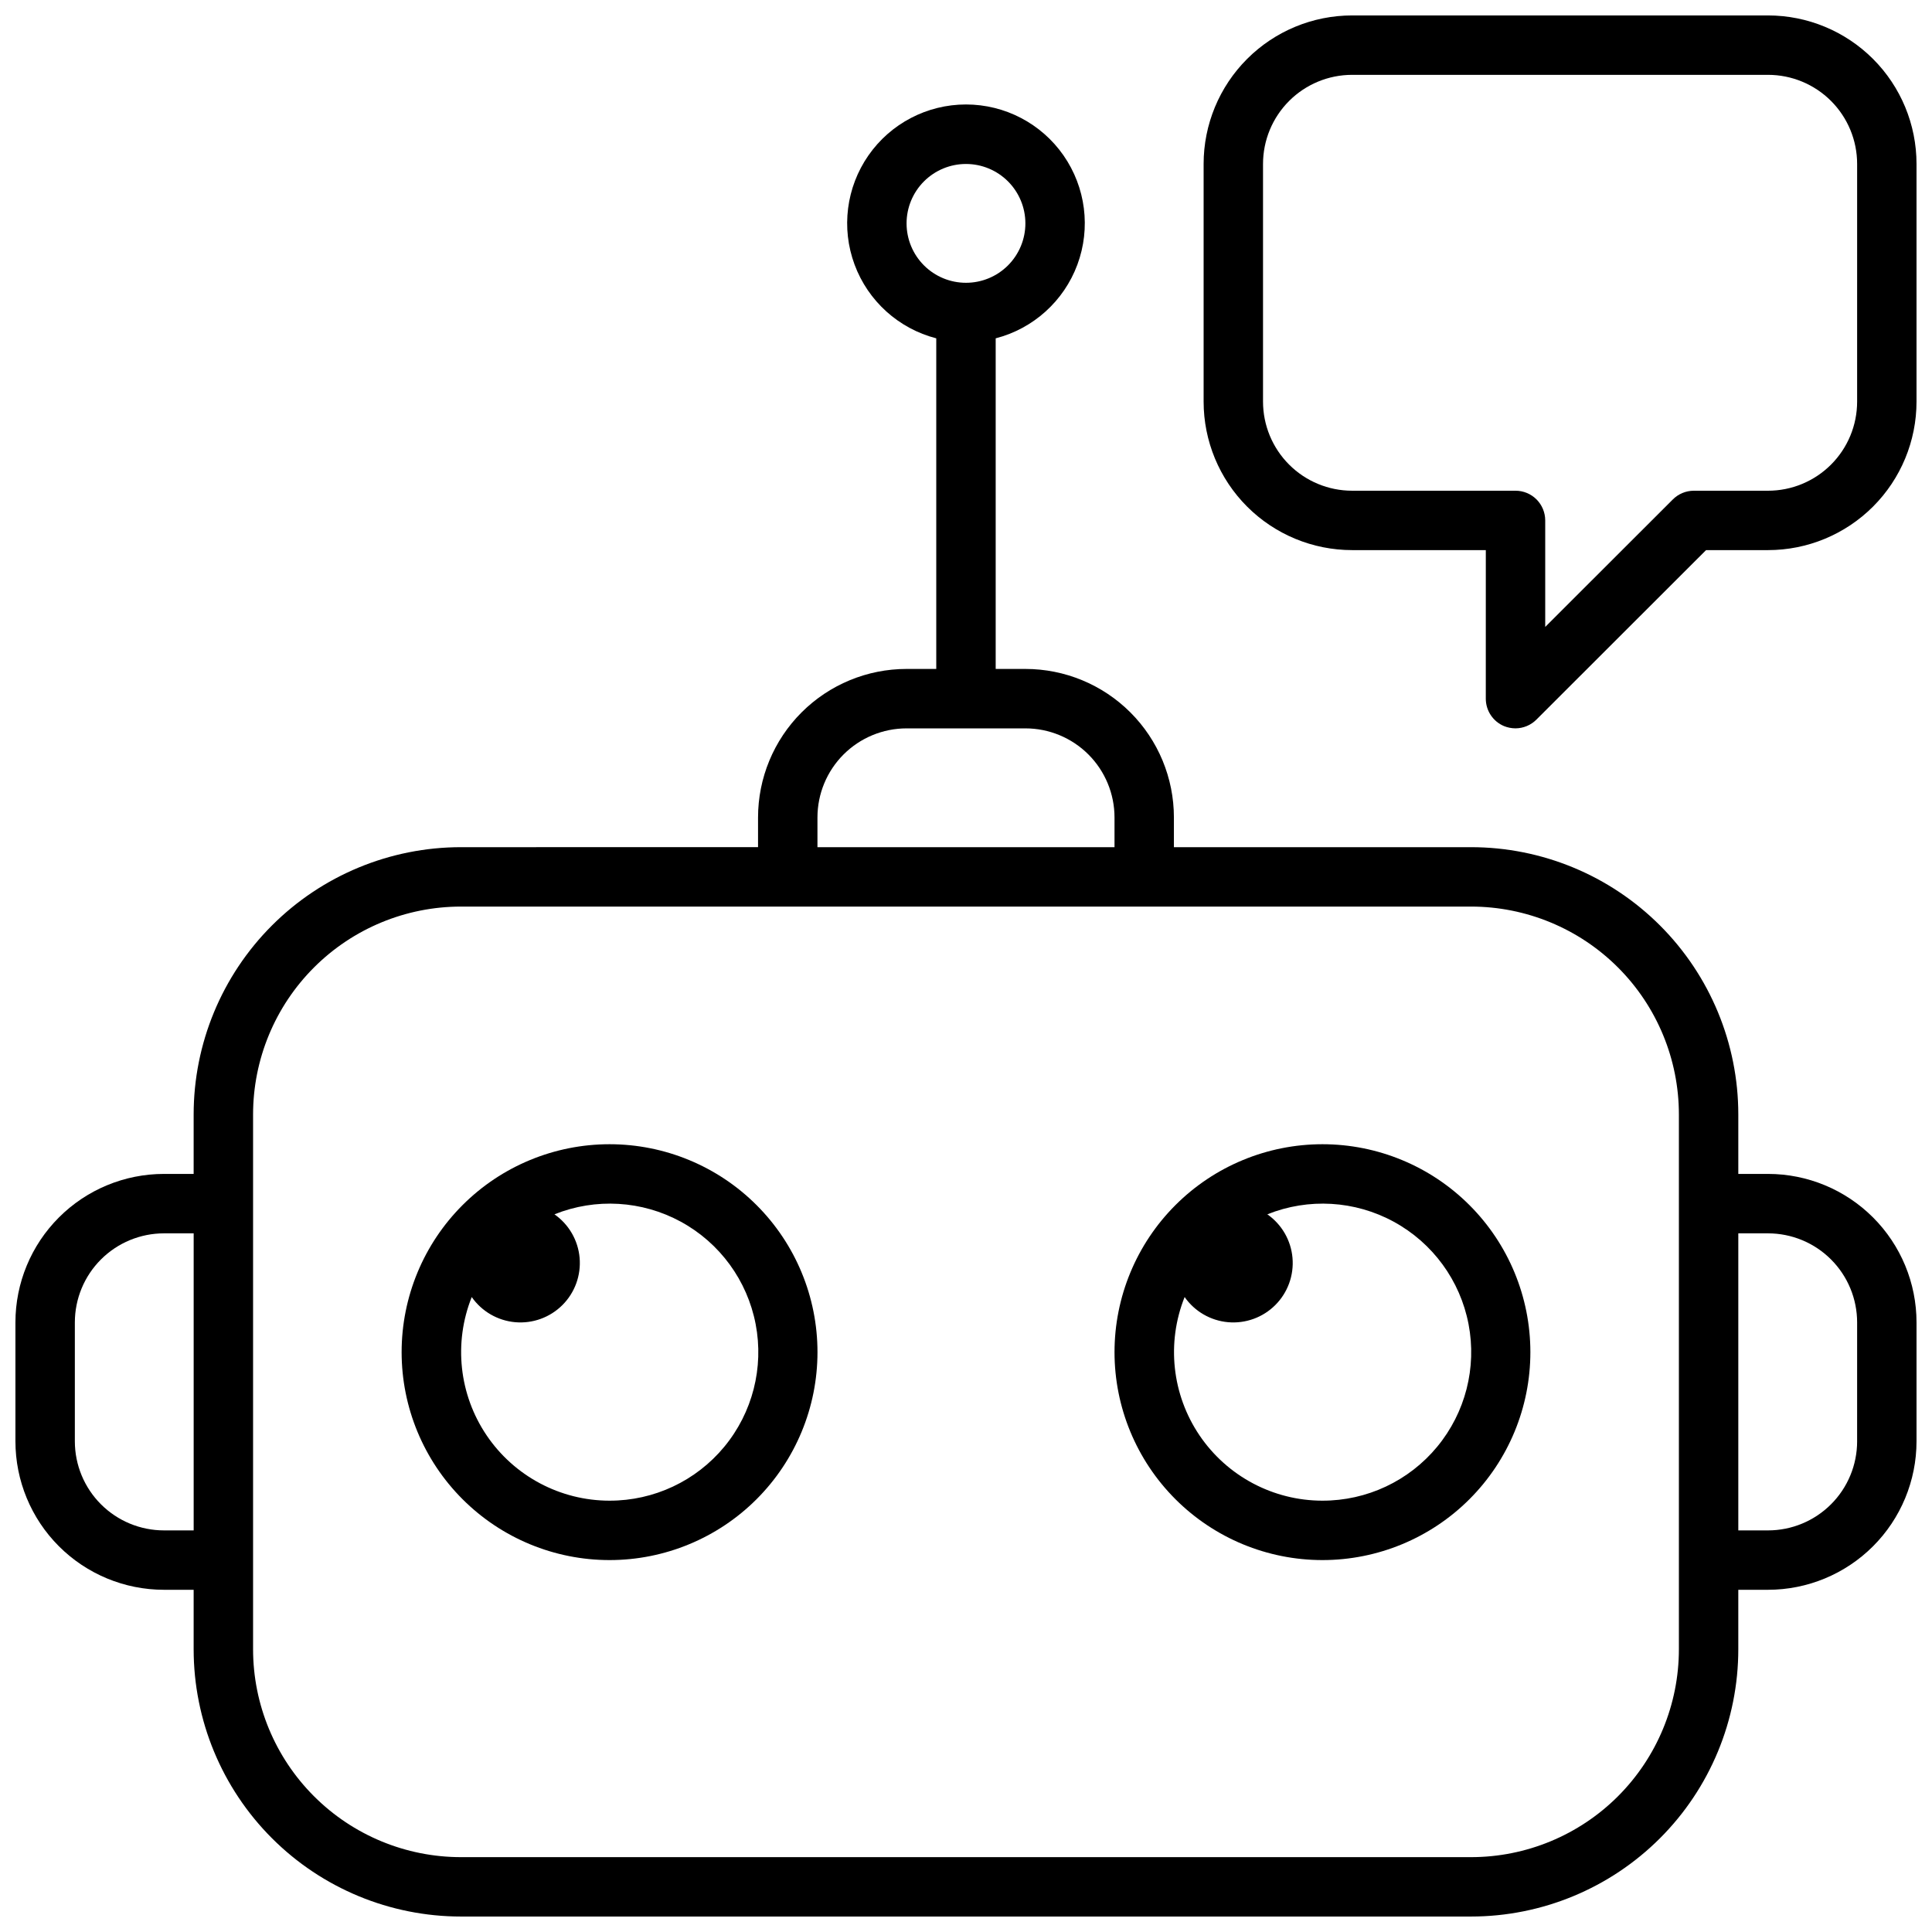
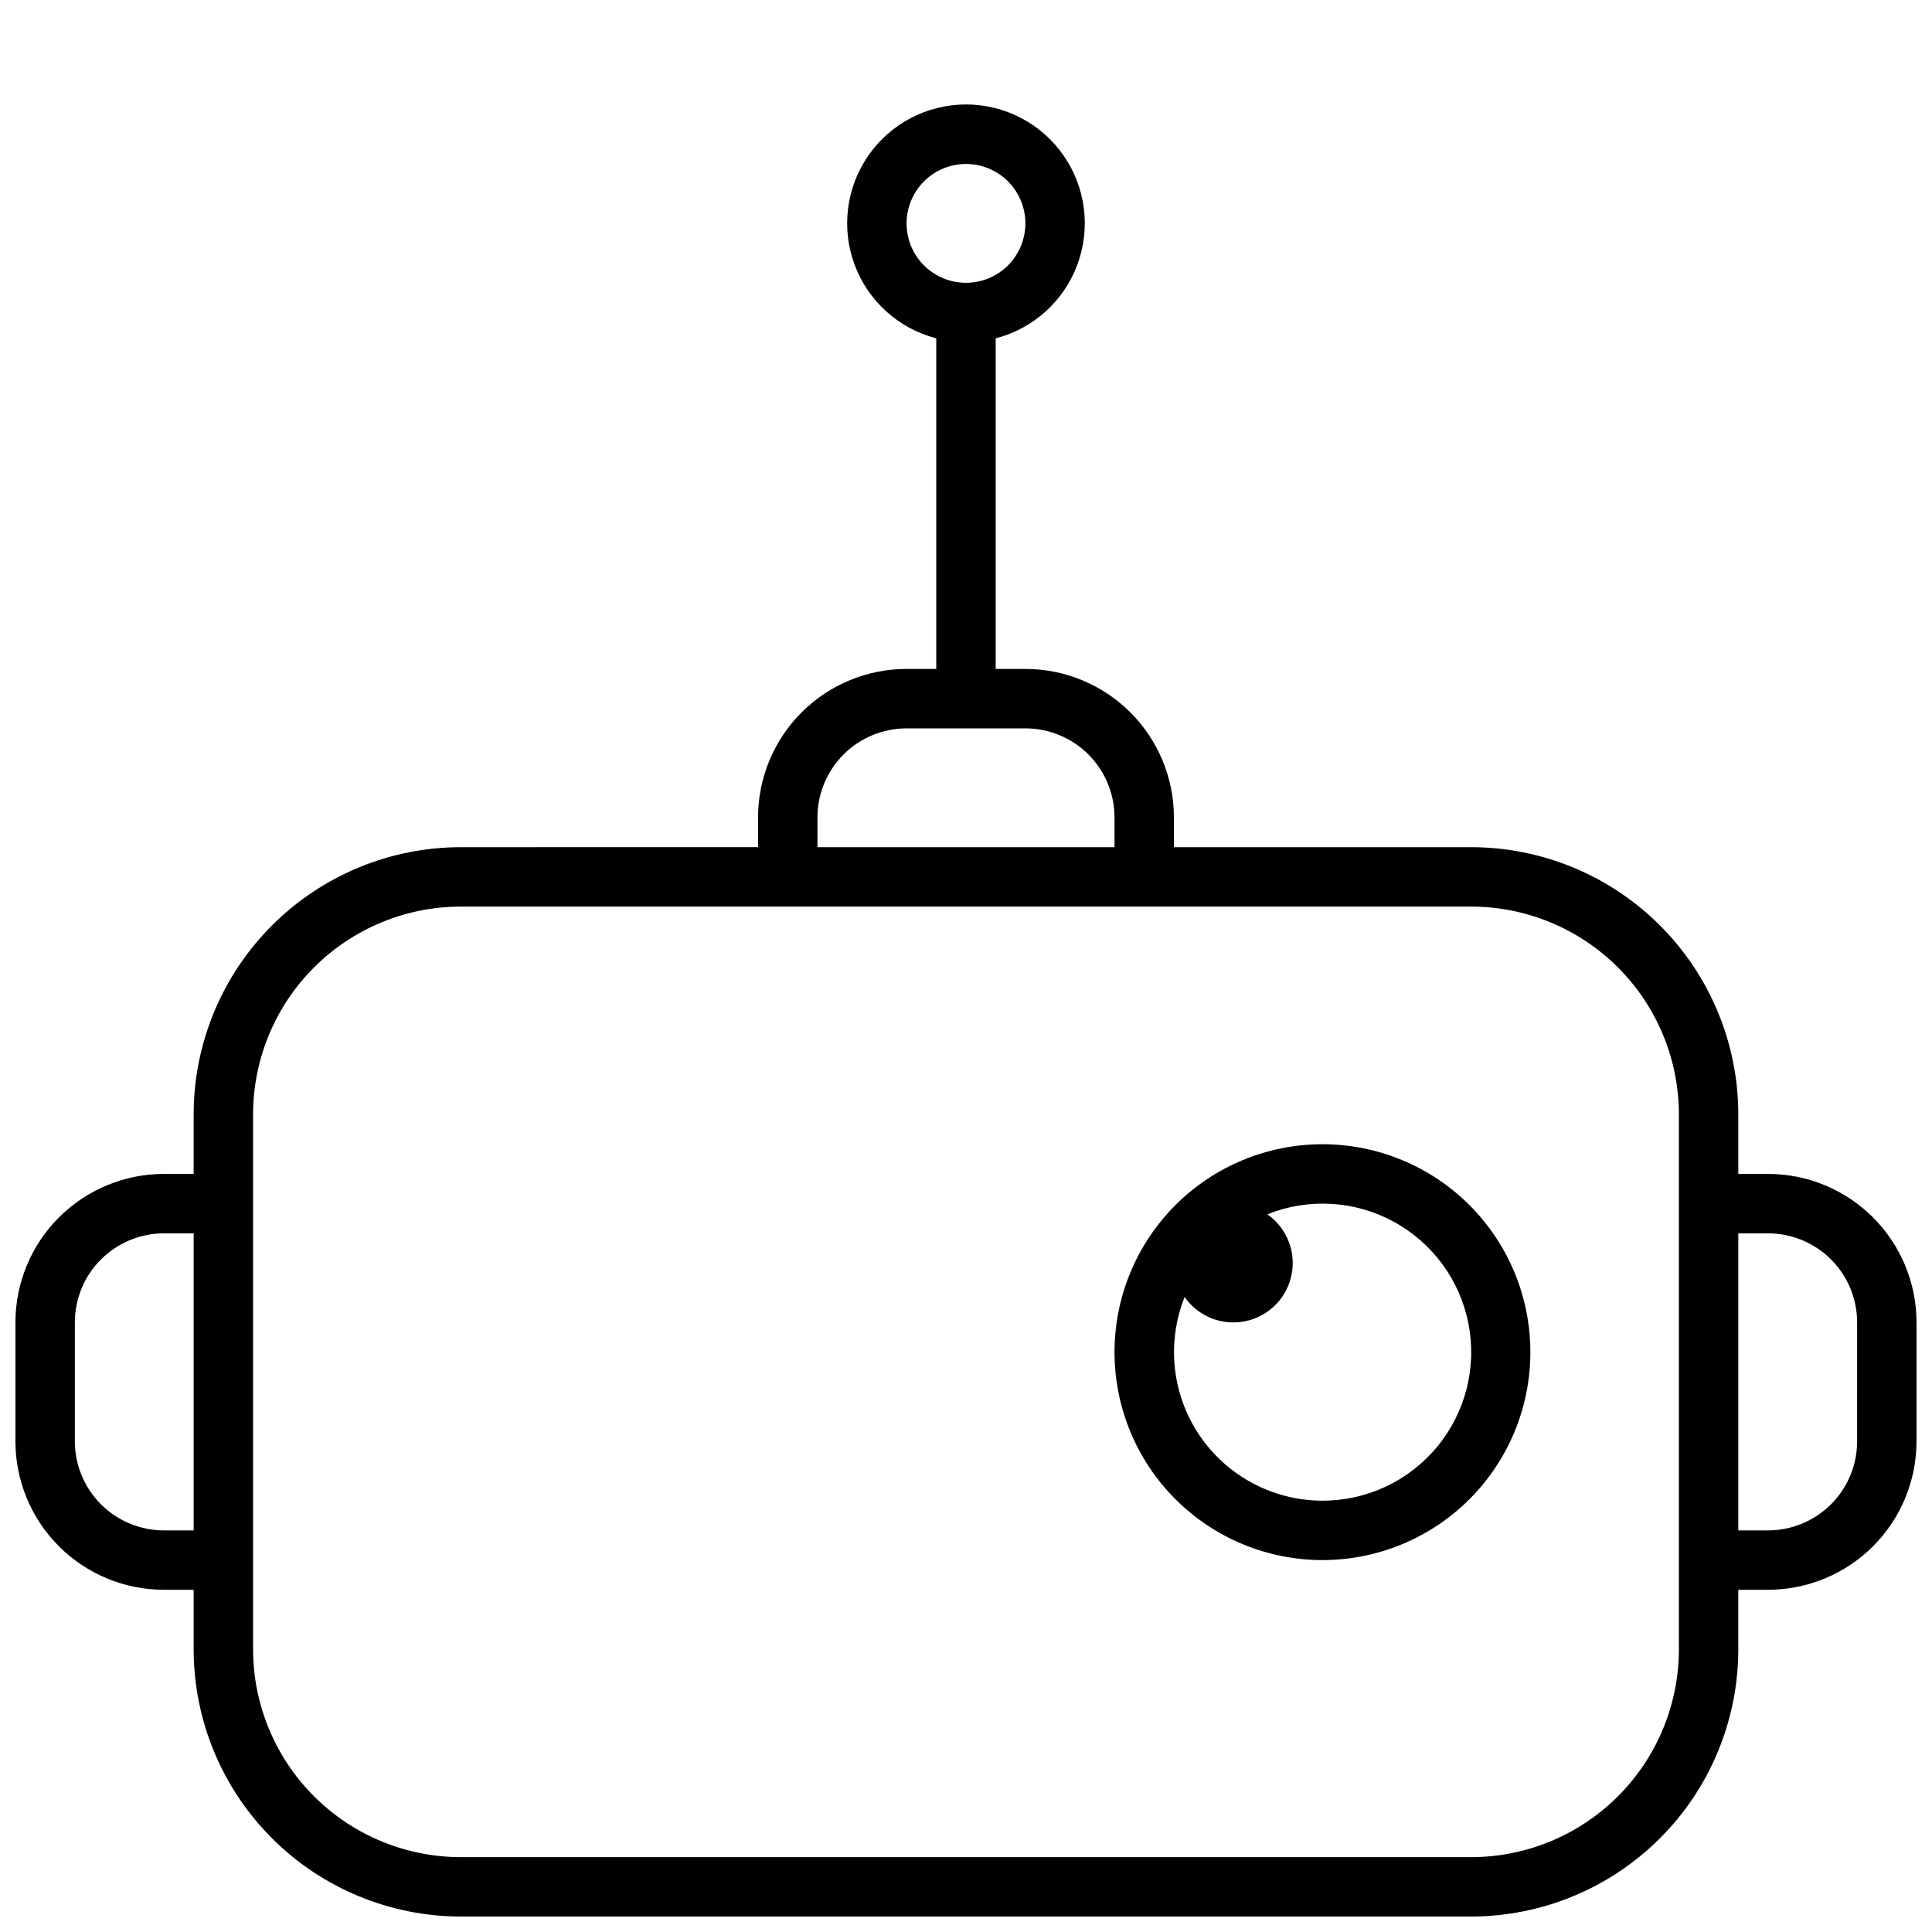
<svg xmlns="http://www.w3.org/2000/svg" width="800px" height="800px" version="1.1" viewBox="144 144 512 512">
  <defs>
    <clipPath id="b">
-       <path d="m462 148.09h189.9v189.91h-189.9z" />
-     </clipPath>
+       </clipPath>
    <clipPath id="a">
      <path d="m148.09 171h503.81v480.9h-503.81z" />
    </clipPath>
  </defs>
  <g clip-path="url(#b)">
-     <path d="m612.54 148.09h-110.21c-10.441 0-20.453 4.148-27.832 11.527-7.383 7.383-11.527 17.395-11.527 27.832v62.977c0 10.438 4.144 20.449 11.527 27.832 7.379 7.383 17.391 11.527 27.832 11.527h35.426l-0.004 39.359c-0.004 3.184 1.906 6.059 4.844 7.285 0.961 0.387 1.992 0.586 3.031 0.59 2.082-0.012 4.078-0.844 5.547-2.324l44.949-44.91h16.414c10.438 0 20.449-4.144 27.832-11.527 7.383-7.383 11.527-17.395 11.527-27.832v-62.977c0-10.438-4.144-20.449-11.527-27.832-7.383-7.379-17.395-11.527-27.832-11.527zm23.617 102.34c0 6.266-2.488 12.27-6.918 16.699-4.43 4.43-10.438 6.918-16.699 6.918h-19.68c-2.086 0.008-4.082 0.844-5.551 2.32l-33.809 33.773v-28.223c0-2.086-0.832-4.09-2.305-5.566-1.477-1.477-3.481-2.305-5.566-2.305h-43.297c-6.266 0-12.27-2.488-16.699-6.918-4.43-4.43-6.918-10.434-6.918-16.699v-62.977c0-6.262 2.488-12.27 6.918-16.699 4.43-4.43 10.434-6.918 16.699-6.918h110.21c6.262 0 12.27 2.488 16.699 6.918 4.43 4.43 6.918 10.438 6.918 16.699z" />
-   </g>
-   <path d="m305.54 447.23c-14.617 0-28.633 5.805-38.965 16.141-10.336 10.332-16.141 24.348-16.141 38.965 0 14.613 5.805 28.629 16.141 38.965 10.332 10.332 24.348 16.137 38.965 16.137 14.613 0 28.629-5.805 38.965-16.137 10.332-10.336 16.137-24.352 16.137-38.965 0-14.617-5.805-28.633-16.137-38.965-10.336-10.336-24.352-16.141-38.965-16.141zm0 94.465c-13.055-0.008-25.254-6.488-32.57-17.297-7.316-10.809-8.801-24.543-3.957-36.668 2.668 3.82 6.887 6.258 11.527 6.668 4.637 0.406 9.219-1.258 12.512-4.551 3.293-3.293 4.957-7.875 4.551-12.512-0.41-4.641-2.848-8.859-6.668-11.527 10.91-4.379 23.199-3.656 33.52 1.973 10.316 5.629 17.578 15.574 19.797 27.117 2.223 11.539-0.832 23.469-8.32 32.523-7.492 9.059-18.641 14.293-30.391 14.273z" />
+     </g>
  <path d="m494.46 447.23c-14.613 0-28.629 5.805-38.961 16.141-10.336 10.332-16.141 24.348-16.141 38.965 0 14.613 5.805 28.629 16.141 38.965 10.332 10.332 24.348 16.137 38.961 16.137 14.617 0 28.633-5.805 38.965-16.137 10.336-10.336 16.141-24.352 16.141-38.965 0-14.617-5.805-28.633-16.141-38.965-10.332-10.336-24.348-16.141-38.965-16.141zm0 94.465c-13.051-0.008-25.25-6.488-32.57-17.297-7.316-10.809-8.797-24.543-3.953-36.668 2.668 3.82 6.887 6.258 11.523 6.668 4.641 0.406 9.223-1.258 12.512-4.551 3.293-3.293 4.961-7.875 4.551-12.512-0.406-4.641-2.848-8.859-6.664-11.527 10.906-4.379 23.199-3.656 33.516 1.973s17.582 15.574 19.801 27.117c2.223 11.539-0.832 23.469-8.324 32.523-7.488 9.059-18.637 14.293-30.391 14.273z" />
  <g clip-path="url(#a)">
    <path d="m612.54 455.1h-7.871v-15.742c0-18.789-7.465-36.812-20.75-50.098-13.289-13.285-31.309-20.75-50.098-20.75h-78.723v-7.875c0-10.438-4.144-20.449-11.527-27.832-7.383-7.379-17.395-11.527-27.832-11.527h-7.871v-87.613c9.98-2.578 18.066-9.875 21.652-19.539 3.582-9.664 2.211-20.473-3.676-28.934-5.887-8.461-15.543-13.504-25.848-13.504-10.309 0-19.965 5.043-25.852 13.504-5.883 8.461-7.258 19.27-3.672 28.934 3.582 9.664 11.672 16.961 21.648 19.539v87.613h-7.871c-10.438 0-20.449 4.148-27.832 11.527-7.379 7.383-11.527 17.395-11.527 27.832v7.871l-78.719 0.004c-18.793 0-36.812 7.465-50.098 20.75-13.289 13.285-20.754 31.309-20.754 50.098v15.742h-7.871c-10.438 0-20.449 4.148-27.832 11.531-7.379 7.379-11.527 17.391-11.527 27.828v31.488c0 10.441 4.148 20.453 11.527 27.832 7.383 7.383 17.395 11.531 27.832 11.531h7.871v15.742c0 18.789 7.465 36.812 20.754 50.098 13.285 13.285 31.305 20.75 50.098 20.75h267.65c18.789 0 36.809-7.465 50.098-20.75 13.285-13.285 20.75-31.309 20.75-50.098v-15.742h7.871c10.438 0 20.449-4.148 27.832-11.531 7.383-7.379 11.527-17.391 11.527-27.832v-31.488c0-10.438-4.144-20.449-11.527-27.828-7.383-7.383-17.395-11.531-27.832-11.531zm-228.29-251.9c0-4.176 1.66-8.18 4.613-11.133 2.953-2.953 6.957-4.613 11.133-4.613s8.18 1.66 11.133 4.613c2.949 2.953 4.609 6.957 4.609 11.133s-1.66 8.18-4.609 11.133c-2.953 2.953-6.957 4.609-11.133 4.609s-8.18-1.656-11.133-4.609c-2.953-2.953-4.613-6.957-4.613-11.133zm-23.617 157.44c0-6.262 2.488-12.27 6.918-16.699 4.43-4.426 10.438-6.914 16.699-6.914h31.488c6.266 0 12.27 2.488 16.699 6.914 4.43 4.43 6.918 10.438 6.918 16.699v7.871l-78.723 0.004zm-173.18 188.93c-6.262 0-12.27-2.488-16.699-6.918-4.43-4.426-6.918-10.434-6.918-16.699v-31.488c0-6.262 2.488-12.27 6.918-16.695 4.43-4.43 10.438-6.918 16.699-6.918h7.871v78.719zm401.47 31.488c0 14.613-5.805 28.633-16.137 38.965-10.336 10.336-24.352 16.141-38.965 16.141h-267.65c-14.617 0-28.633-5.805-38.965-16.141-10.336-10.332-16.141-24.352-16.141-38.965v-141.7c0-14.617 5.805-28.633 16.141-38.965 10.332-10.336 24.348-16.141 38.965-16.141h267.65c14.613 0 28.629 5.805 38.965 16.141 10.332 10.332 16.137 24.348 16.137 38.965zm47.23-55.105h0.004c0 6.266-2.488 12.273-6.918 16.699-4.43 4.43-10.438 6.918-16.699 6.918h-7.871v-78.719h7.871c6.262 0 12.27 2.488 16.699 6.918 4.43 4.426 6.918 10.434 6.918 16.695z" />
  </g>
</svg>